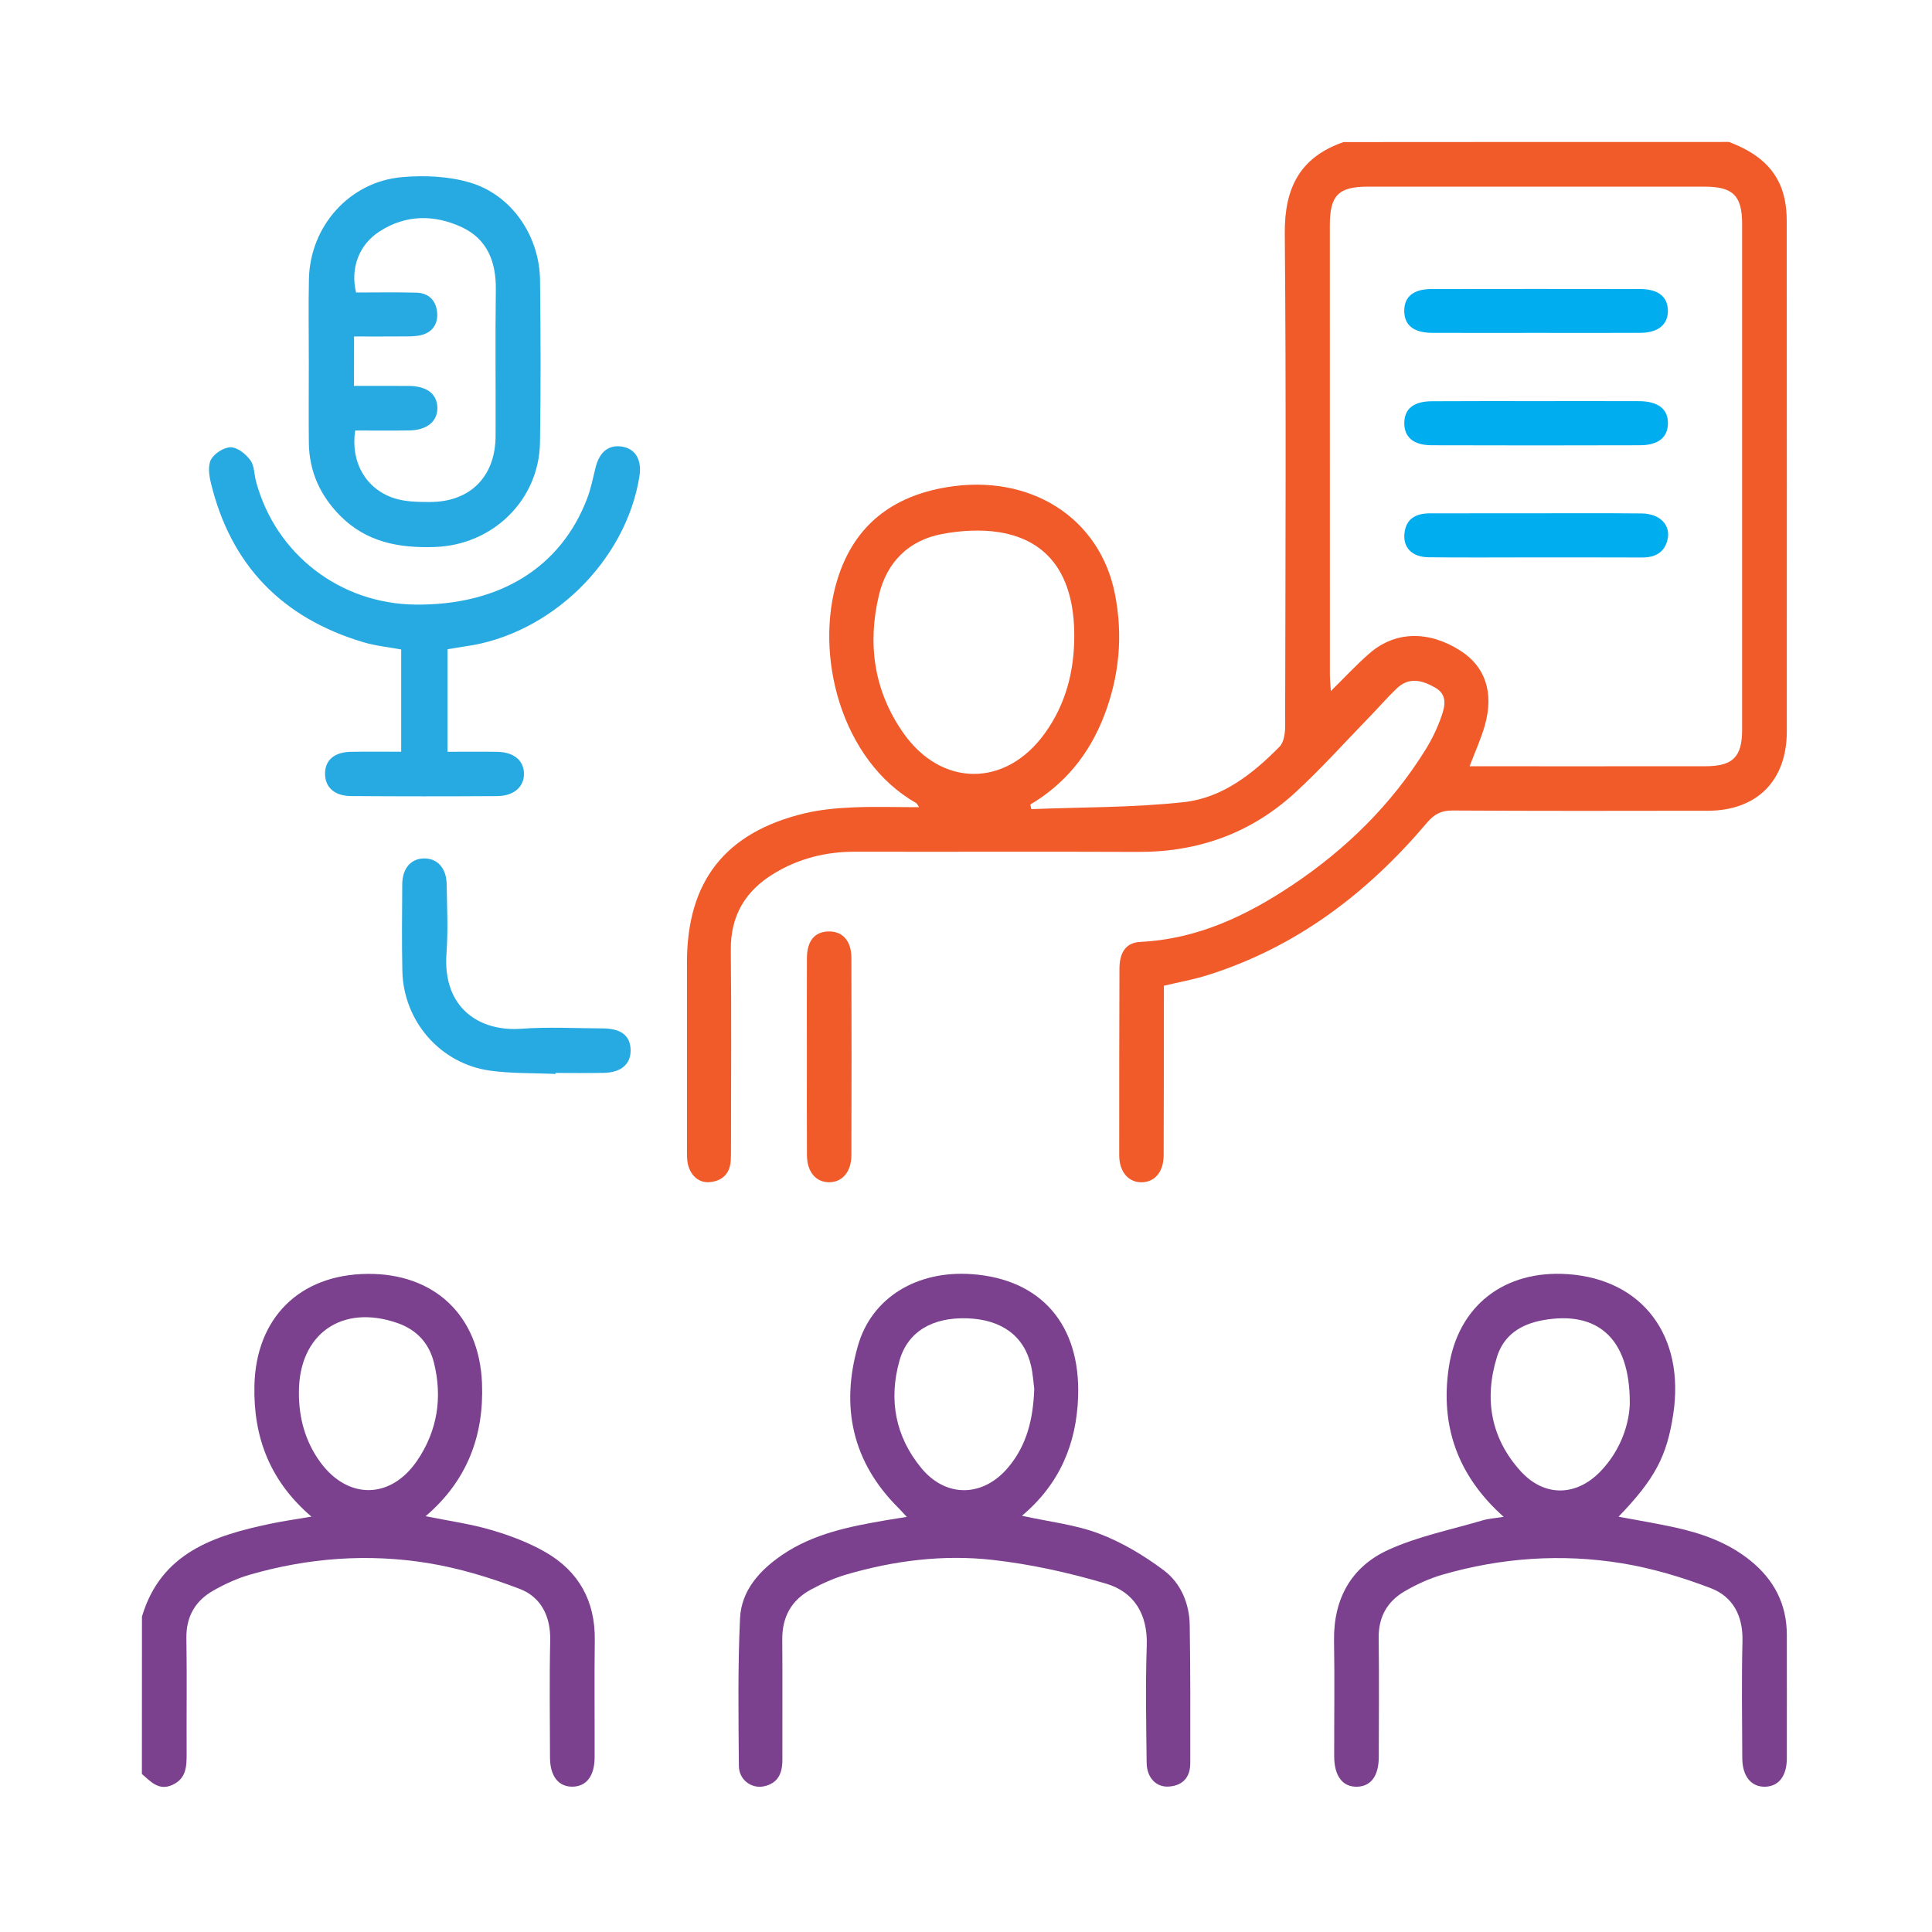
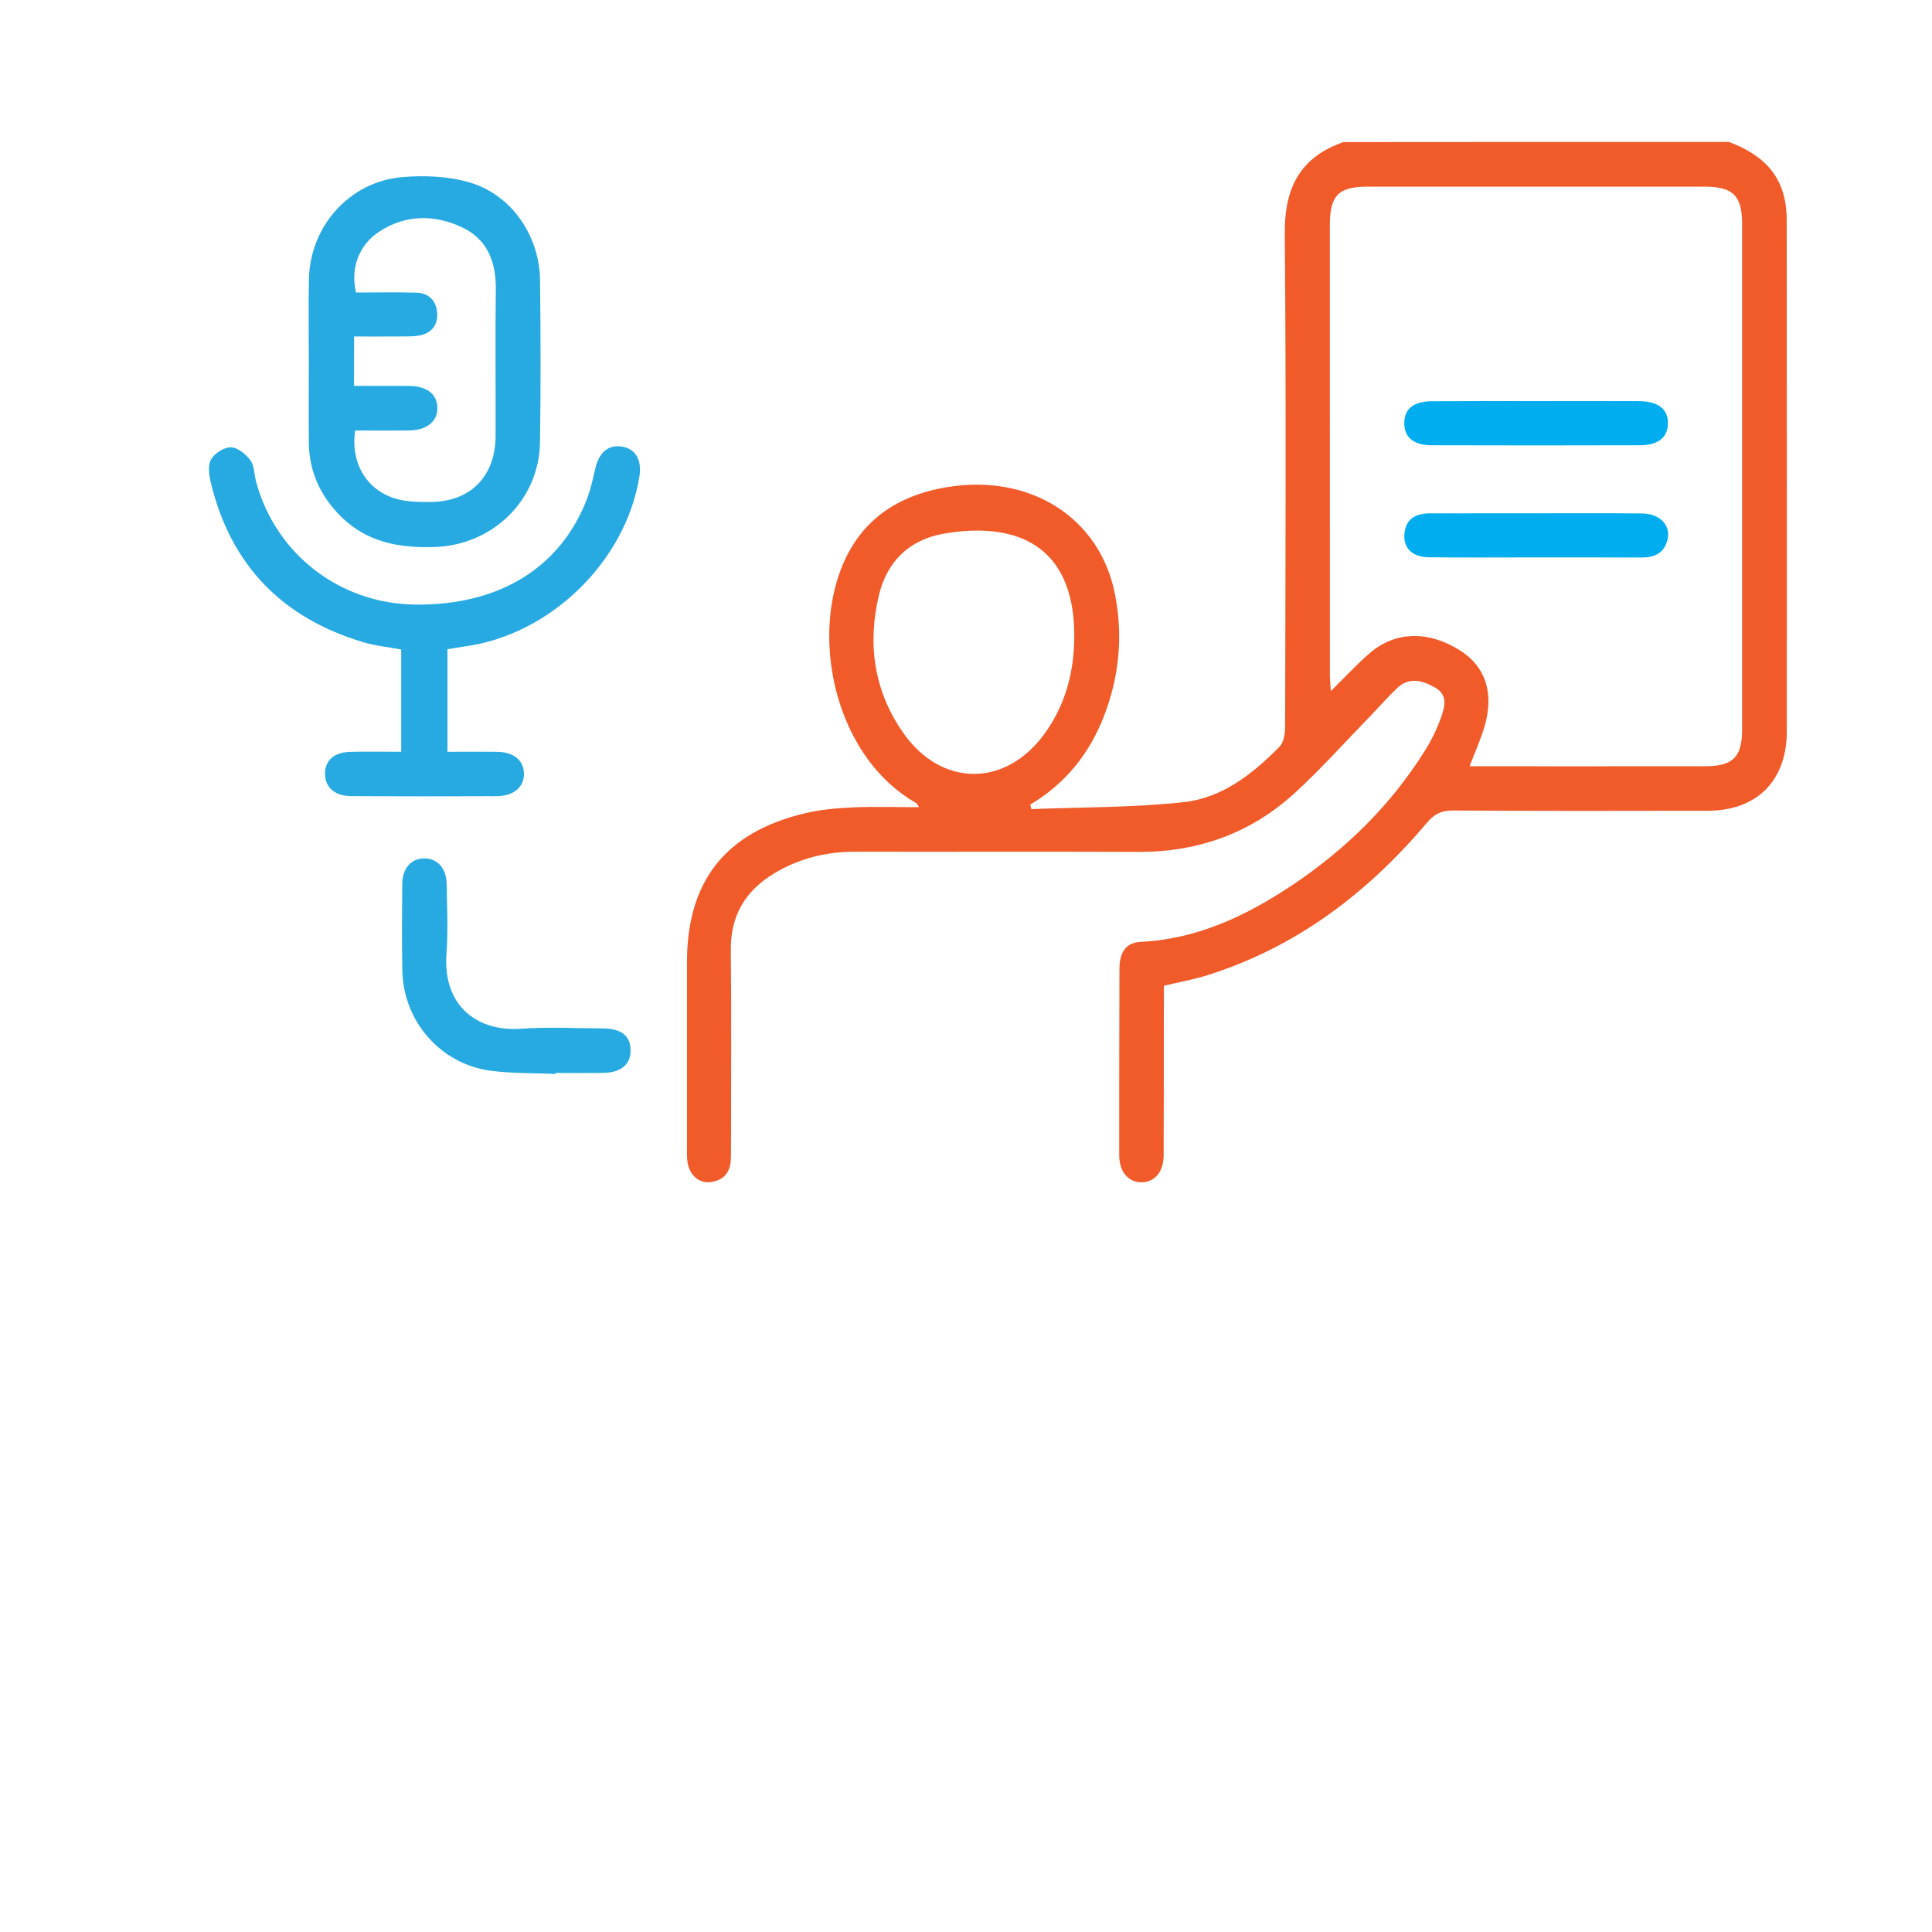
<svg xmlns="http://www.w3.org/2000/svg" version="1.1" id="Layer_1" x="0px" y="0px" viewBox="0 0 500 500" style="enable-background:new 0 0 500 500;" xml:space="preserve">
  <style type="text/css">
	.st0{fill:#F15A29;}
	.st1{fill:#7B418F;}
	.st2{fill:#27AAE1;}
	.st3{fill:#00AEEF;}
</style>
  <path class="st0" d="M447.46,36.74c7.04,2.68,12.66,6.79,14.37,14.65c0.41,1.87,0.57,3.83,0.57,5.76  c0.03,44.06,0.04,88.11,0.02,132.17c-0.01,12.71-7.72,20.47-20.41,20.5c-22.03,0.04-44.06,0.07-66.08-0.06  c-2.94-0.02-4.77,0.95-6.63,3.16c-15.42,18.22-33.81,32.23-56.86,39.47c-3.53,1.11-7.21,1.76-11.23,2.72c0,1.43,0,2.92,0,4.42  c-0.01,13.16-0.01,26.32-0.06,39.48c-0.02,4.18-2.2,6.83-5.53,6.96c-3.49,0.13-5.96-2.61-5.97-6.99  c-0.03-16.07,0.03-32.14,0.06-48.21c0.01-3.72,1.24-6.8,5.43-7.01c14.79-0.72,27.53-6.8,39.52-14.84  c13.74-9.22,25.33-20.61,34.13-34.69c1.75-2.79,3.22-5.83,4.29-8.94c0.88-2.55,1.57-5.51-1.66-7.34c-3.35-1.91-6.76-2.83-9.93,0.2  c-2.5,2.39-4.77,5.02-7.18,7.5c-6.37,6.55-12.47,13.39-19.2,19.55c-11.4,10.44-25.05,15.34-40.58,15.27  c-24.38-0.11-48.77,0.01-73.15-0.05c-7.53-0.02-14.54,1.7-20.98,5.58c-7.47,4.49-11.36,10.91-11.27,19.87  c0.18,16.9,0.05,33.8,0.05,50.71c0,1.25,0.01,2.5-0.06,3.74c-0.22,3.45-2.21,5.34-5.52,5.62c-3.08,0.26-5.46-2.26-5.75-5.81  c-0.1-1.24-0.06-2.49-0.06-3.74c0-15.79,0-31.59,0-47.38c0-20.92,9.89-33.57,30.39-38.51c4-0.96,8.19-1.35,12.32-1.54  c5.66-0.26,11.35-0.06,17.35-0.06c-0.37-0.54-0.49-0.93-0.76-1.08c-19.47-11.08-26.49-38.47-20.3-58.09  c4.36-13.82,14.17-21.31,28.26-23.65c21.48-3.57,39.55,7.81,43.48,27.59c2.16,10.86,1.14,21.49-2.89,31.82  c-3.78,9.67-9.97,17.36-19.01,22.73c0.1,0.39,0.2,0.79,0.29,1.18c13.19-0.53,26.45-0.37,39.53-1.82c9.9-1.1,17.8-7.33,24.7-14.35  c1.12-1.14,1.44-3.46,1.44-5.23c0.08-42.53,0.29-85.07-0.09-127.6c-0.1-11.76,3.93-19.73,15.2-23.63  C380.95,36.74,414.21,36.74,447.46,36.74z M380.33,198.31c20.67,0,40.88,0.02,61.08-0.01c7.07-0.01,9.45-2.41,9.45-9.47  c0.01-43.62,0.01-87.23,0-130.85c0-7.33-2.35-9.67-9.68-9.67c-29.08-0.01-58.16-0.01-87.23,0c-7.56,0-9.79,2.26-9.79,9.96  c-0.01,38.77-0.01,77.54,0.01,116.31c0,1.3,0.15,2.61,0.25,4.27c3.6-3.54,6.67-6.89,10.08-9.83c6.66-5.73,15.28-5.85,23.47-0.61  c6.41,4.1,8.71,10.83,6.3,19.34C383.3,191.17,381.8,194.43,380.33,198.31z M278.02,164.44c-0.01-15.28-6.5-24.63-19.43-26.7  c-4.8-0.77-9.98-0.44-14.79,0.46c-8.66,1.63-14.3,7.3-16.33,15.8c-3.03,12.67-1.3,24.82,6.27,35.64  c9.9,14.16,26.55,14.18,36.64,0.17C275.83,182.26,278.04,173.67,278.02,164.44z" />
-   <path class="st1" d="M36.74,418.36c4.93-16.53,18.63-20.94,33.26-24.02c3.33-0.7,6.71-1.17,10.6-1.84  c-10.73-9.16-15.04-20.53-14.76-33.84c0.37-17.54,11.63-28.75,29.1-28.98c17.41-0.23,29.1,10.73,29.8,28.26  c0.55,13.57-3.82,25.26-14.59,34.45c5.94,1.21,11.57,1.98,16.97,3.56c4.86,1.43,9.74,3.26,14.11,5.78  c8.56,4.95,12.83,12.63,12.7,22.71c-0.13,10.11-0.01,20.22-0.04,30.33c-0.01,4.84-2.12,7.57-5.73,7.62  c-3.62,0.04-5.8-2.72-5.82-7.49c-0.03-10.11-0.17-20.22,0.05-30.33c0.14-6.28-2.38-11.27-7.92-13.38  c-7.67-2.93-15.7-5.37-23.79-6.68c-15.47-2.5-30.93-1.35-46.03,3.02c-3.28,0.95-6.48,2.42-9.45,4.11  c-4.66,2.65-7.05,6.72-6.96,12.31c0.16,9.97,0.01,19.94,0.06,29.91c0.02,3.31-0.11,6.45-3.69,8.07c-3.55,1.61-5.62-0.89-7.89-2.83  C36.74,445.52,36.74,431.94,36.74,418.36z M77.36,360.38c-0.03,6.55,1.62,12.63,5.48,17.96c7.13,9.82,18.24,9.74,25.09-0.29  c5.27-7.73,6.63-16.34,4.37-25.4c-1.25-5.01-4.43-8.5-9.42-10.24C88.49,337.38,77.32,345.23,77.36,360.38z" />
-   <path class="st1" d="M389.15,392.56c-11.99-10.7-16.41-23.57-14.22-38.57c2.35-16.08,14.43-25.38,30.83-24.24  c19.34,1.34,30.36,16,27.27,36.27c-1.66,10.91-4.73,16.71-14.15,26.5c4.78,0.9,9.34,1.66,13.86,2.62  c7.38,1.56,14.41,3.97,20.37,8.83c6.04,4.93,9.31,11.22,9.32,19.09c0.01,10.67,0.02,21.34,0,32.01c-0.01,4.55-2.08,7.21-5.56,7.33  c-3.63,0.12-5.95-2.67-5.97-7.38c-0.04-10.11-0.2-20.23,0.05-30.34c0.16-6.48-2.47-11.47-8.17-13.65  c-7.42-2.84-15.19-5.17-23.01-6.45c-15.62-2.55-31.22-1.46-46.47,2.95c-3.41,0.99-6.75,2.52-9.82,4.32  c-4.49,2.62-6.75,6.67-6.68,12.07c0.13,10.25,0.05,20.51,0.03,30.76c-0.01,4.9-2.01,7.61-5.6,7.72c-3.73,0.11-5.93-2.74-5.94-7.82  c-0.02-9.98,0.13-19.95-0.04-29.93c-0.18-10.82,4.42-19.15,14-23.53c7.69-3.52,16.22-5.21,24.4-7.64  C385.2,393.01,386.88,392.92,389.15,392.56z M421.79,363.04c0.01-16.86-8.49-23.87-22.41-21.39c-5.8,1.03-10.22,3.87-11.98,9.56  c-3.34,10.83-1.6,20.92,6.06,29.44c6.11,6.8,14.44,6.71,20.77,0.11C419.71,375.07,421.72,368,421.79,363.04z" />
-   <path class="st1" d="M264.48,392.28c7.1,1.57,13.84,2.29,19.96,4.62c5.94,2.26,11.63,5.66,16.74,9.49c4.41,3.3,6.63,8.57,6.72,14.22  c0.19,11.91,0.16,23.82,0.14,35.73c0,3.58-1.91,5.76-5.52,6.02c-3.29,0.24-5.73-2.28-5.77-6.17c-0.11-10.11-0.32-20.23,0.03-30.33  c0.27-8.07-3.25-13.85-10.52-16.01c-9.61-2.85-19.54-5.05-29.49-6.16c-12.72-1.41-25.44,0.19-37.78,3.81  c-3.15,0.93-6.22,2.31-9.12,3.88c-5.06,2.73-7.47,7.11-7.42,12.95c0.09,10.39,0,20.78,0.03,31.16c0.01,3.44-1.14,6.01-4.74,6.8  c-3.24,0.71-6.49-1.67-6.52-5.26c-0.1-12.74-0.3-25.49,0.3-38.21c0.34-7.19,5.03-12.39,10.88-16.39c8.12-5.55,17.49-7.37,26.93-9  c1.63-0.28,3.26-0.53,5.34-0.86c-0.89-0.96-1.48-1.64-2.12-2.28c-11.98-11.88-15.04-26.2-10.52-42  c3.59-12.58,15.39-19.56,29.5-18.54c17.92,1.29,28.14,13.1,27.49,31.75C278.59,373.72,274.21,384.1,264.48,392.28z M267.66,359.43  c-0.21-1.56-0.33-3.79-0.82-5.94c-1.76-7.73-7.6-12.02-16.56-12.31c-9.01-0.29-15.38,3.46-17.5,10.98  c-2.84,10.11-1.07,19.59,5.63,27.74c6.4,7.8,16.02,7.6,22.52-0.15C265.7,374.08,267.39,367.32,267.66,359.43z" />
  <path class="st2" d="M79.92,93.43c0-7.07-0.12-14.14,0.03-21.2c0.28-13.64,10.43-25.16,24.01-26.38c5.8-0.52,12.05-0.25,17.59,1.37  c10.83,3.17,18.08,13.8,18.21,25.27c0.16,13.99,0.21,27.99-0.01,41.99c-0.23,14.95-12.2,26.54-27.15,27.08  c-9.22,0.33-17.68-1.19-24.47-7.99c-5.22-5.22-8.11-11.51-8.2-18.94C79.86,107.57,79.92,100.5,79.92,93.43z M91.61,99.87  c5.07,0,9.63-0.02,14.18,0.01c4.61,0.03,7.24,2.01,7.4,5.46c0.16,3.64-2.62,6-7.32,6.06c-4.68,0.06-9.35,0.01-13.95,0.01  c-1.24,8.2,2.79,15.24,10.23,17.57c2.83,0.89,5.99,0.93,9,0.94c10.52,0.03,17.07-6.55,17.11-17.1c0.05-12.61-0.11-25.21,0.06-37.82  c0.1-7.14-2.15-13.06-8.71-16.16c-7.12-3.35-14.58-3.36-21.41,1.07c-5.34,3.46-7.56,9.54-6.05,15.79c5.14,0,10.38-0.1,15.62,0.04  c3.25,0.09,5.14,2.11,5.37,5.25c0.22,2.96-1.33,5.1-4.29,5.77c-1.59,0.36-3.3,0.29-4.95,0.31c-4.08,0.04-8.16,0.01-12.27,0.01  C91.61,91.68,91.61,95.52,91.61,99.87z" />
  <path class="st2" d="M115.8,168.02c0,8.84,0,17.39,0,26.54c4.36,0,8.6-0.05,12.84,0.01c4.26,0.06,6.83,2.14,6.96,5.48  c0.13,3.51-2.53,5.95-6.96,5.98c-12.6,0.08-25.2,0.08-37.8-0.01c-4.28-0.03-6.7-2.28-6.72-5.74c-0.02-3.52,2.37-5.63,6.67-5.71  c4.26-0.08,8.53-0.02,13.04-0.02c0-9.03,0-17.68,0-26.46c-3.3-0.62-6.63-0.94-9.79-1.88c-20.97-6.26-34.33-19.91-39.48-41.3  c-0.47-1.94-0.8-4.48,0.07-6.02c0.9-1.59,3.38-3.17,5.13-3.13c1.75,0.04,3.88,1.77,5.04,3.36c1.05,1.44,0.97,3.68,1.48,5.55  c5.08,18.78,21.73,31.61,41.27,31.8c21.7,0.21,37.58-9.57,44.41-27.48c0.98-2.57,1.51-5.31,2.17-7.99c1.02-4.11,3.47-6.03,7.01-5.39  c3.38,0.61,5.01,3.5,4.34,7.68c-3.5,21.97-23.02,40.99-45.15,44C118.86,167.51,117.38,167.77,115.8,168.02z" />
  <path class="st2" d="M143.78,277.94c-5.66-0.26-11.38-0.09-16.97-0.86c-12.85-1.78-22.4-12.79-22.68-25.78  c-0.16-7.47-0.08-14.95-0.03-22.43c0.03-4.18,2.28-6.71,5.72-6.71c3.42,0,5.72,2.55,5.78,6.71c0.09,5.95,0.39,11.93-0.05,17.85  c-1.04,14.15,8.53,20.3,19.31,19.52c7.02-0.51,14.11-0.12,21.17-0.09c4.76,0.03,7.11,1.91,7.17,5.6c0.06,3.65-2.43,5.82-6.97,5.91  c-4.15,0.08-8.31,0.02-12.46,0.02C143.78,277.78,143.78,277.86,143.78,277.94z" />
-   <path class="st0" d="M208.82,273.26c0-8.44-0.03-16.89,0.01-25.33c0.02-4.39,1.97-6.75,5.49-6.87c3.68-0.13,6,2.36,6.02,6.84  c0.06,17.03,0.05,34.06,0,51.08c-0.01,4.37-2.49,7.11-5.98,6.98c-3.32-0.12-5.5-2.77-5.52-6.95  C208.79,290.42,208.82,281.84,208.82,273.26z" />
-   <path class="st3" d="M397.59,86.15c-9,0-18,0.04-26.99-0.01c-4.75-0.03-7.13-1.96-7.18-5.61c-0.05-3.69,2.33-5.72,7.02-5.73  c18-0.03,35.99-0.03,53.99,0c4.71,0.01,7.17,1.98,7.22,5.58c0.05,3.57-2.49,5.73-7.07,5.76C415.59,86.19,406.59,86.15,397.59,86.15z  " />
  <path class="st3" d="M398,103.81c8.72,0,17.44-0.03,26.17,0.01c4.96,0.02,7.53,2.05,7.49,5.75c-0.04,3.6-2.47,5.64-7.21,5.66  c-18,0.05-36,0.06-53.99,0c-4.69-0.02-7.07-2.12-7.03-5.79c0.04-3.65,2.41-5.58,7.17-5.6C379.72,103.78,388.86,103.81,398,103.81z" />
  <path class="st3" d="M397.13,144.25c-9.14,0-18.28,0.08-27.41-0.03c-4.23-0.05-6.58-2.43-6.26-6.04c0.35-3.98,3-5.32,6.61-5.33  c8.45-0.02,16.89-0.01,25.34-0.01c9.83,0,19.66-0.06,29.49,0.04c4.74,0.05,7.59,3.08,6.63,6.88c-0.84,3.34-3.3,4.53-6.56,4.52  C415.68,144.24,406.41,144.26,397.13,144.25z" />
</svg>